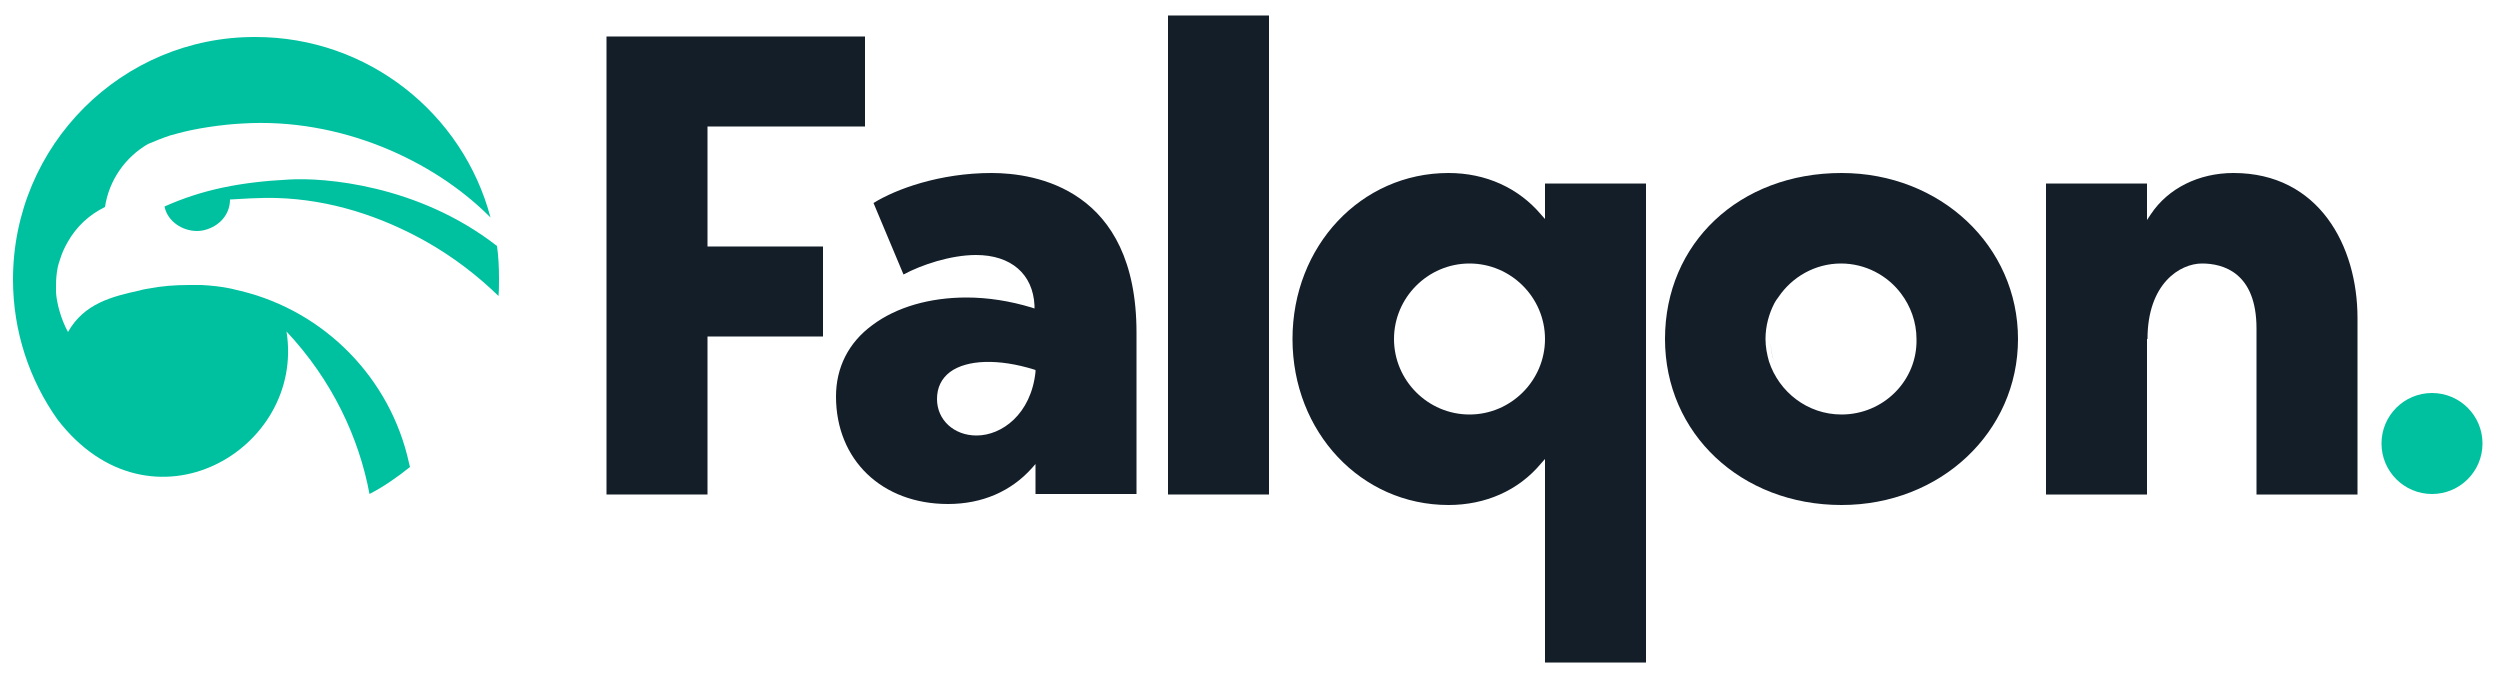
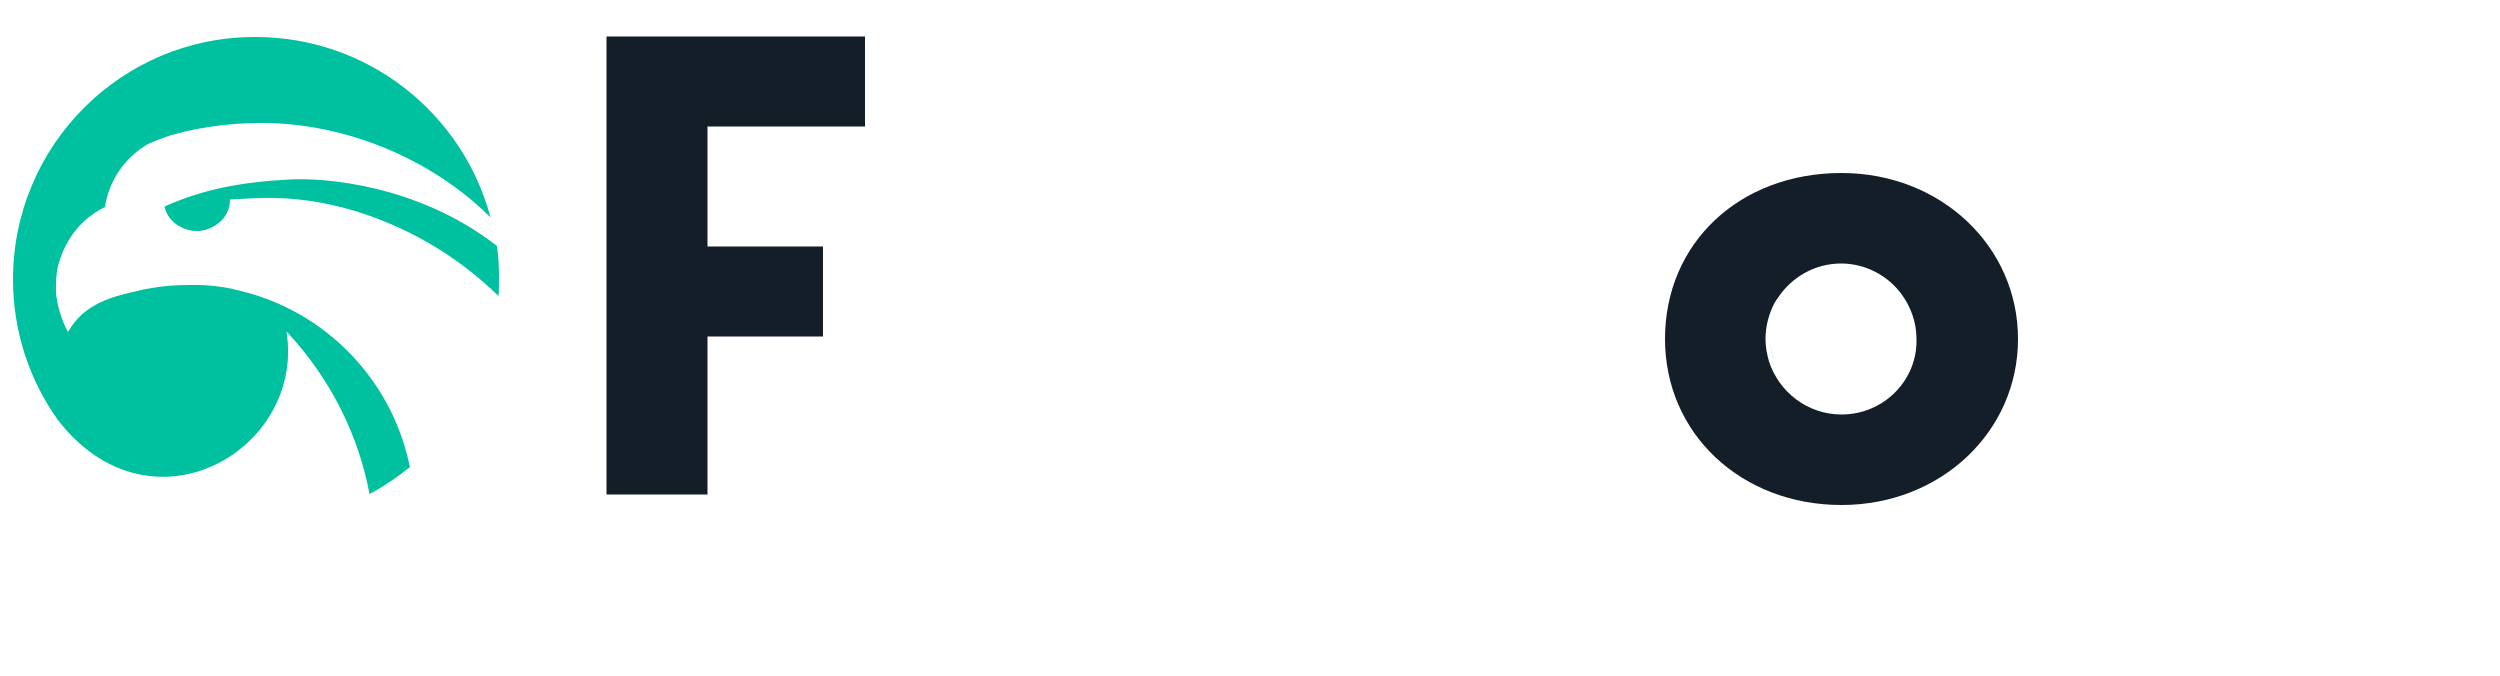
<svg xmlns="http://www.w3.org/2000/svg" id="Layer_1" x="0px" y="0px" viewBox="0 0 500 135.2" style="enable-background:new 0 0 500 135.2;" xml:space="preserve">
  <style type="text/css">	.st0{fill:#131E29;}	.st1{fill:#00C19F;}</style>
  <polygon class="st0" points="141.5,67.3 164.6,67.3 164.6,49.3 141.5,49.3 141.5,25.3 173,25.3 173,7.3 121.3,7.3 121.3,98.9  141.5,98.9 " />
  <g>
-     <path class="st0" d="M198.3,34.6c-10.3,0-19.1,3.2-23.6,6l6,14.3c3.5-1.9,9.4-3.9,14.5-3.9c7,0,11.4,3.8,11.7,10.1l0,0.6l-0.6-0.2  c-4.3-1.3-8.7-2-13-2c-7.3,0-14,1.9-18.8,5.5c-4.8,3.5-7.3,8.5-7.3,14.3c0,12.7,9.2,21.5,22.4,21.5c6.8,0,12.6-2.5,16.8-7.2  l0.7-0.8v6h20.2V66.5C227.3,37.7,207,34.6,198.3,34.6z M207.1,74.4c-0.9,8.4-6.7,12.7-11.8,12.7c-4.5,0-7.9-3.1-7.9-7.3  c0-2.3,0.9-4.1,2.6-5.4c3.4-2.5,9.7-2.7,16.8-0.5l0.3,0.1L207.1,74.4z" />
-   </g>
-   <rect x="233.6" y="3.1" class="st0" width="20.2" height="95.8" />
-   <path class="st0" d="M309,36.7v7.1l-0.8-0.9c-4.5-5.3-11-8.3-18.5-8.3c-17.5,0-31.2,14.6-31.2,33.2s13.7,33.2,31.2,33.2 c7.4,0,14-2.9,18.5-8.3l0.8-0.9v40.7h20.2V36.7H309z M293.9,82.9c-8.3,0-15.1-6.8-15.1-15.1c0-8.3,6.8-15.1,15.1-15.1 c8.3,0,15.1,6.8,15.1,15.1C309,76.1,302.2,82.9,293.9,82.9z" />
+     </g>
  <g>
    <path class="st0" d="M354.1,67.8c0,1.6,0.2,3.1,0.7,4.5C354.3,70.8,354.1,69.3,354.1,67.8C354.1,67.8,354.1,67.8,354.1,67.8z" />
    <path class="st0" d="M368.3,34.6c-20.4,0-35.3,14-35.3,33.2c0,18.9,15.2,33.2,35.3,33.2c19.8,0,35.3-14.6,35.3-33.2  C403.6,49.2,388.1,34.6,368.3,34.6z M368.3,82.9c-6.8,0-12.5-4.5-14.5-10.6c-0.4-1.4-0.7-2.9-0.7-4.5c0,0,0,0,0,0s0,0,0,0  c0-2.6,0.7-5.1,1.8-7.2c0.2-0.4,0.5-0.8,0.8-1.2c2.7-4,7.3-6.7,12.5-6.7c4.9,0,9.3,2.4,12,6c1.9,2.5,3.1,5.7,3.1,9.1  C383.5,76.1,376.7,82.9,368.3,82.9z" />
  </g>
-   <path class="st0" d="M429.5,67.8c0-11.1,6.5-15.1,10.9-15.1c4.1,0,10.9,1.7,10.9,13v33.2h20.2V63.6c0-14.4-7.7-29-24.8-29 c-7,0-13.1,3.1-16.5,8.2l-0.8,1.2v-7.3h-20.2v62.2h20.2V67.8z" />
-   <circle class="st1" cx="486.4" cy="88.7" r="10.1" />
  <g>
    <path class="st1" d="M57.9,35.9c-9.8,0.5-17.4,2-25,5.4c0.6,3,3.6,4.9,6.5,4.9c0.9,0,1.8-0.2,2.7-0.6c2.3-1,3.9-3.1,3.9-5.7  c1.8-0.1,5.9-0.4,9.3-0.3c10.8,0.3,21,3.7,29.9,8.7c5.3,3,10.2,6.7,14.5,10.9c0.1-1.1,0.1-2.3,0.1-3.5c0-2.2-0.1-4.4-0.4-6.5  C83.5,36.8,64.5,35.5,57.9,35.9z" />
    <path class="st1" d="M57.3,66.3c9.1,9.7,14.5,21.2,16.6,32.5c2.9-1.5,5.6-3.4,8.1-5.4c-0.1-0.3-0.1-0.5-0.2-0.8  c-3.7-16.9-16.8-30.3-33.6-34.4c-0.7-0.2-1.4-0.3-2.1-0.5c-1.9-0.4-3.9-0.6-5.8-0.7C39.5,57,38.6,57,37.7,57  c-2.7,0-5.3,0.2-7.9,0.7c-0.6,0.1-1.3,0.2-1.9,0.4c-5.5,1.2-11.1,2.6-14.3,8.3c-1.4-2.5-2.3-5.9-2.4-8c0-0.4,0-0.8,0-1.3  c0-1.2,0.1-2.3,0.3-3.4c0.1-0.6,0.3-1.2,0.5-1.8c0.4-1.3,0.9-2.4,1.6-3.6c1.7-3,4.3-5.4,7.4-6.9c0.8-5.4,4.1-10,8.6-12.6  c1.4-0.6,2.9-1.2,4.4-1.7c0.4-0.1,0.7-0.2,1.1-0.3c3.8-1.1,9.3-1.9,13.4-2.1c19.5-1.2,38.2,7.3,49.6,18.8  c-5.5-20.8-24.5-36.1-47-36.1C24.4,7.3,2.6,29,2.6,55.9c0,10.4,3.3,20.1,8.9,28C30.1,108.1,61.1,90,57.3,66.3z" />
  </g>
</svg>